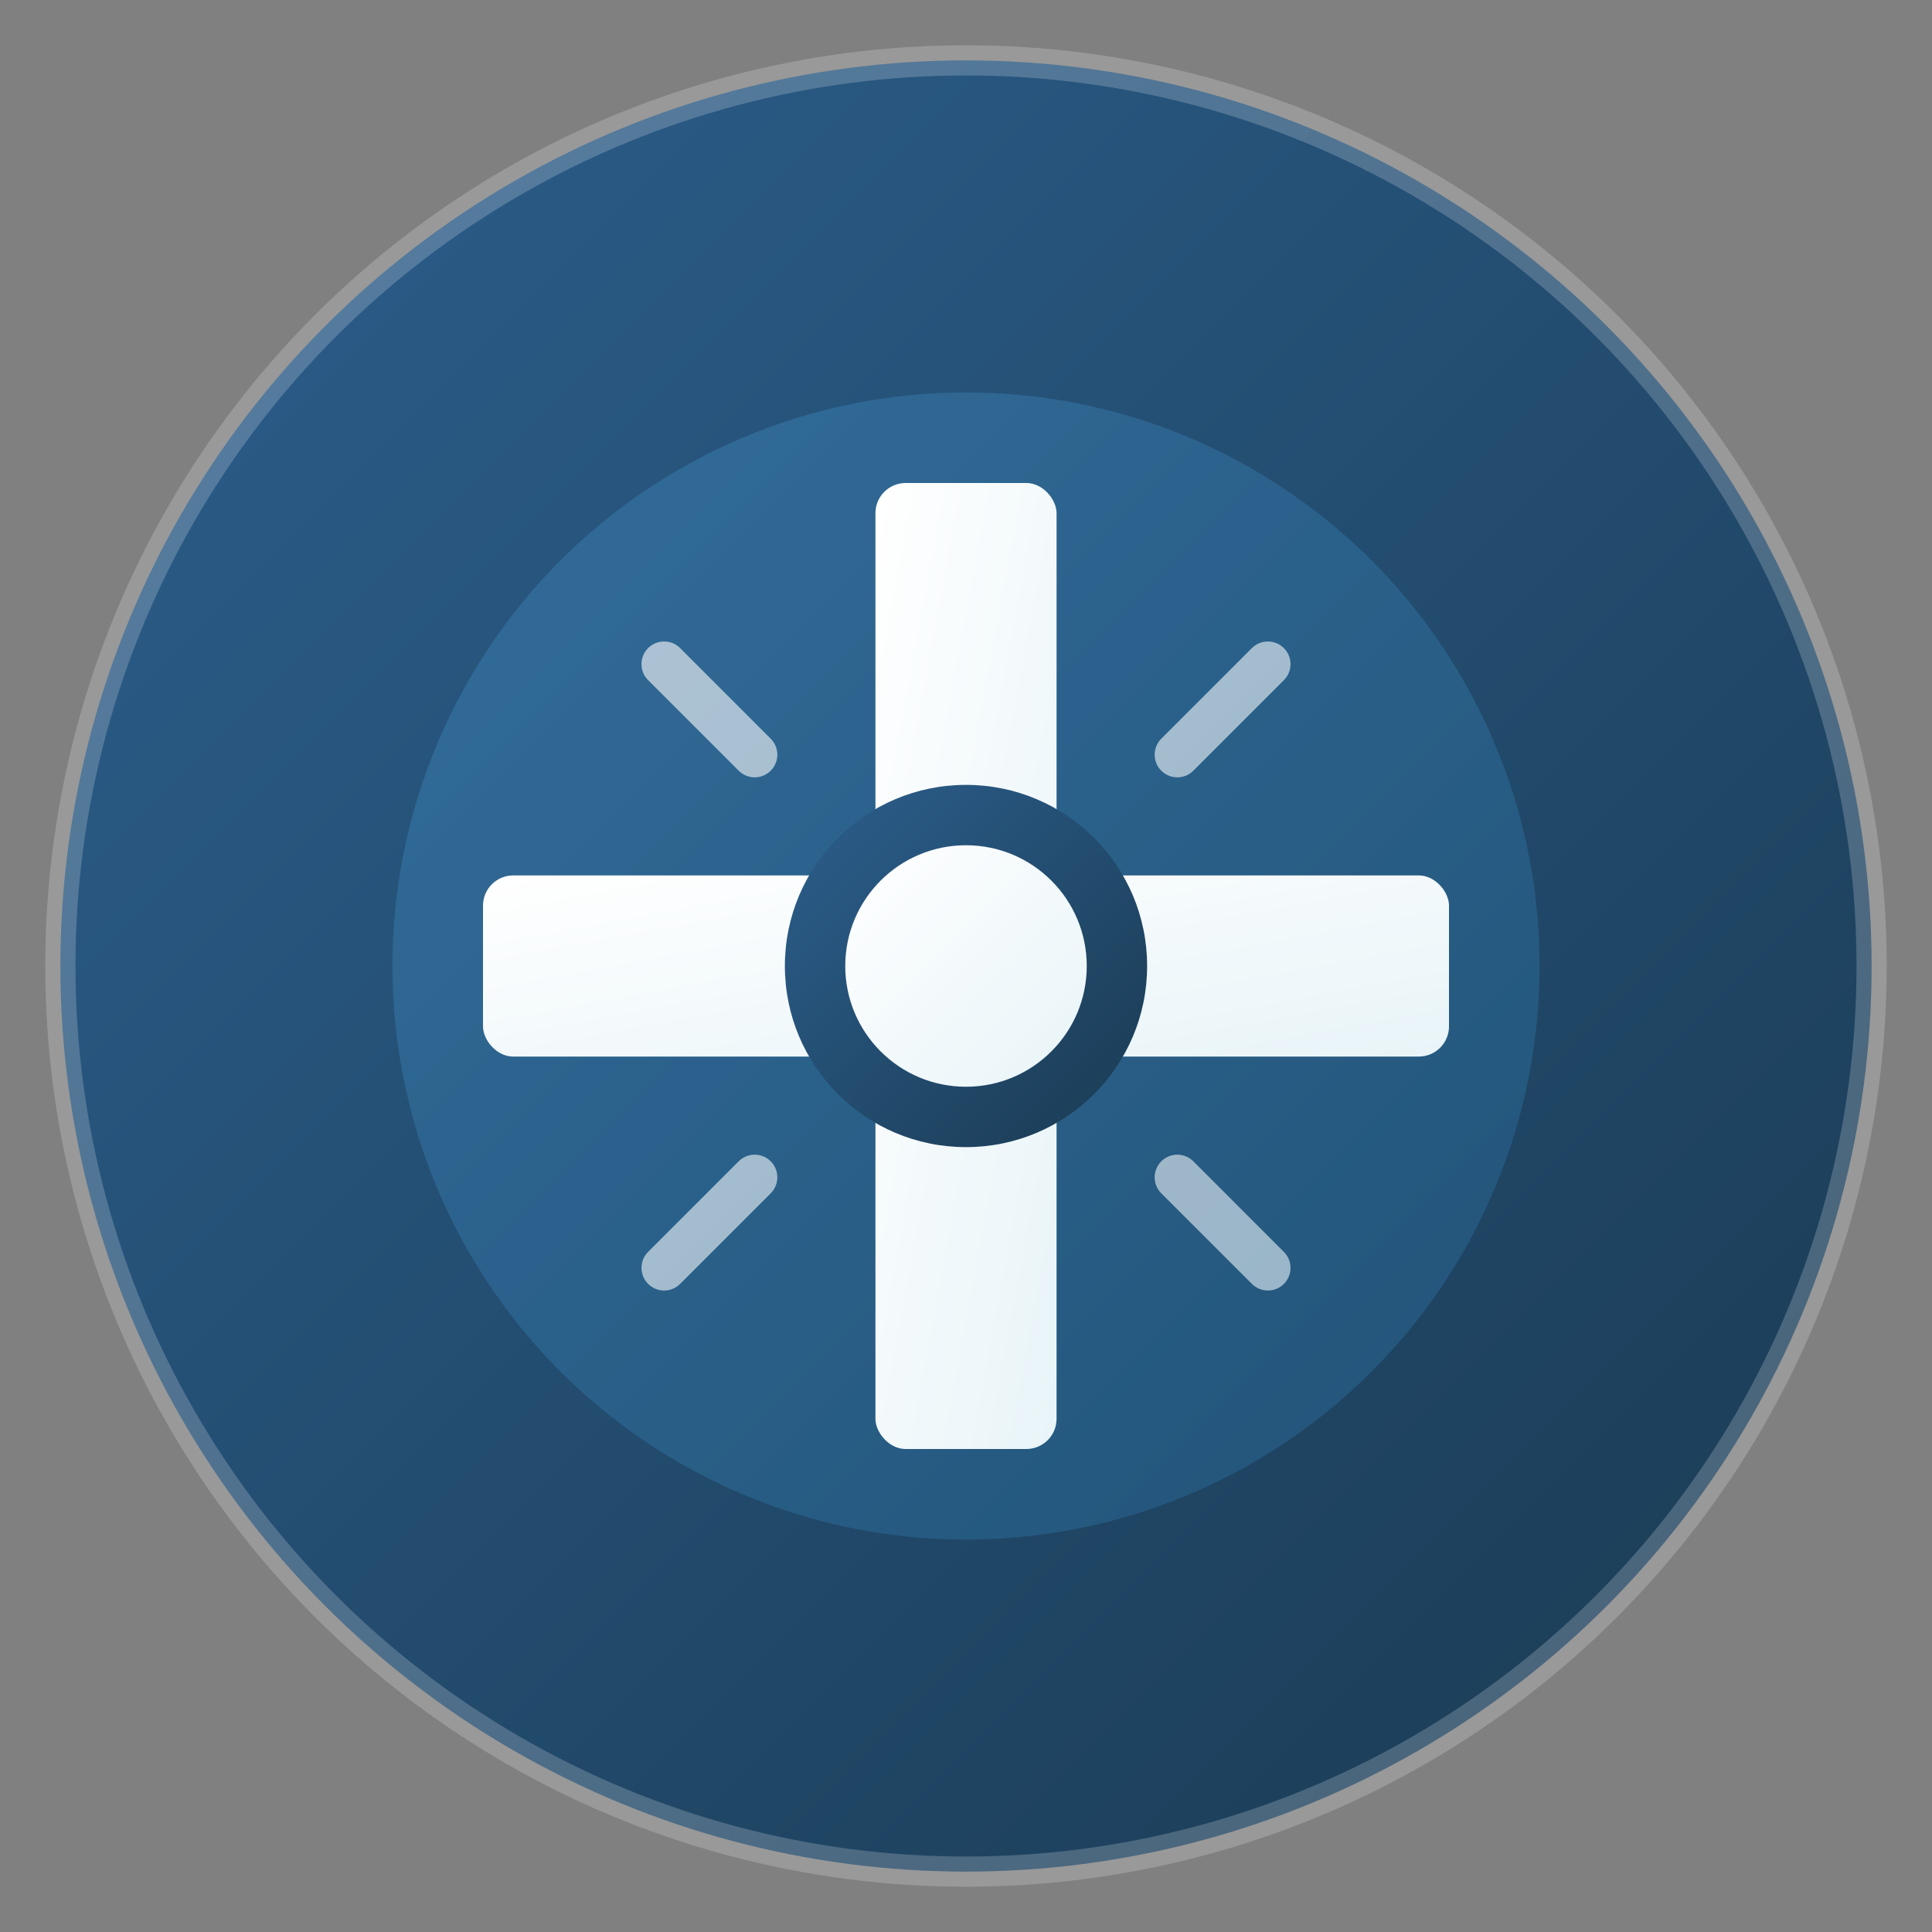
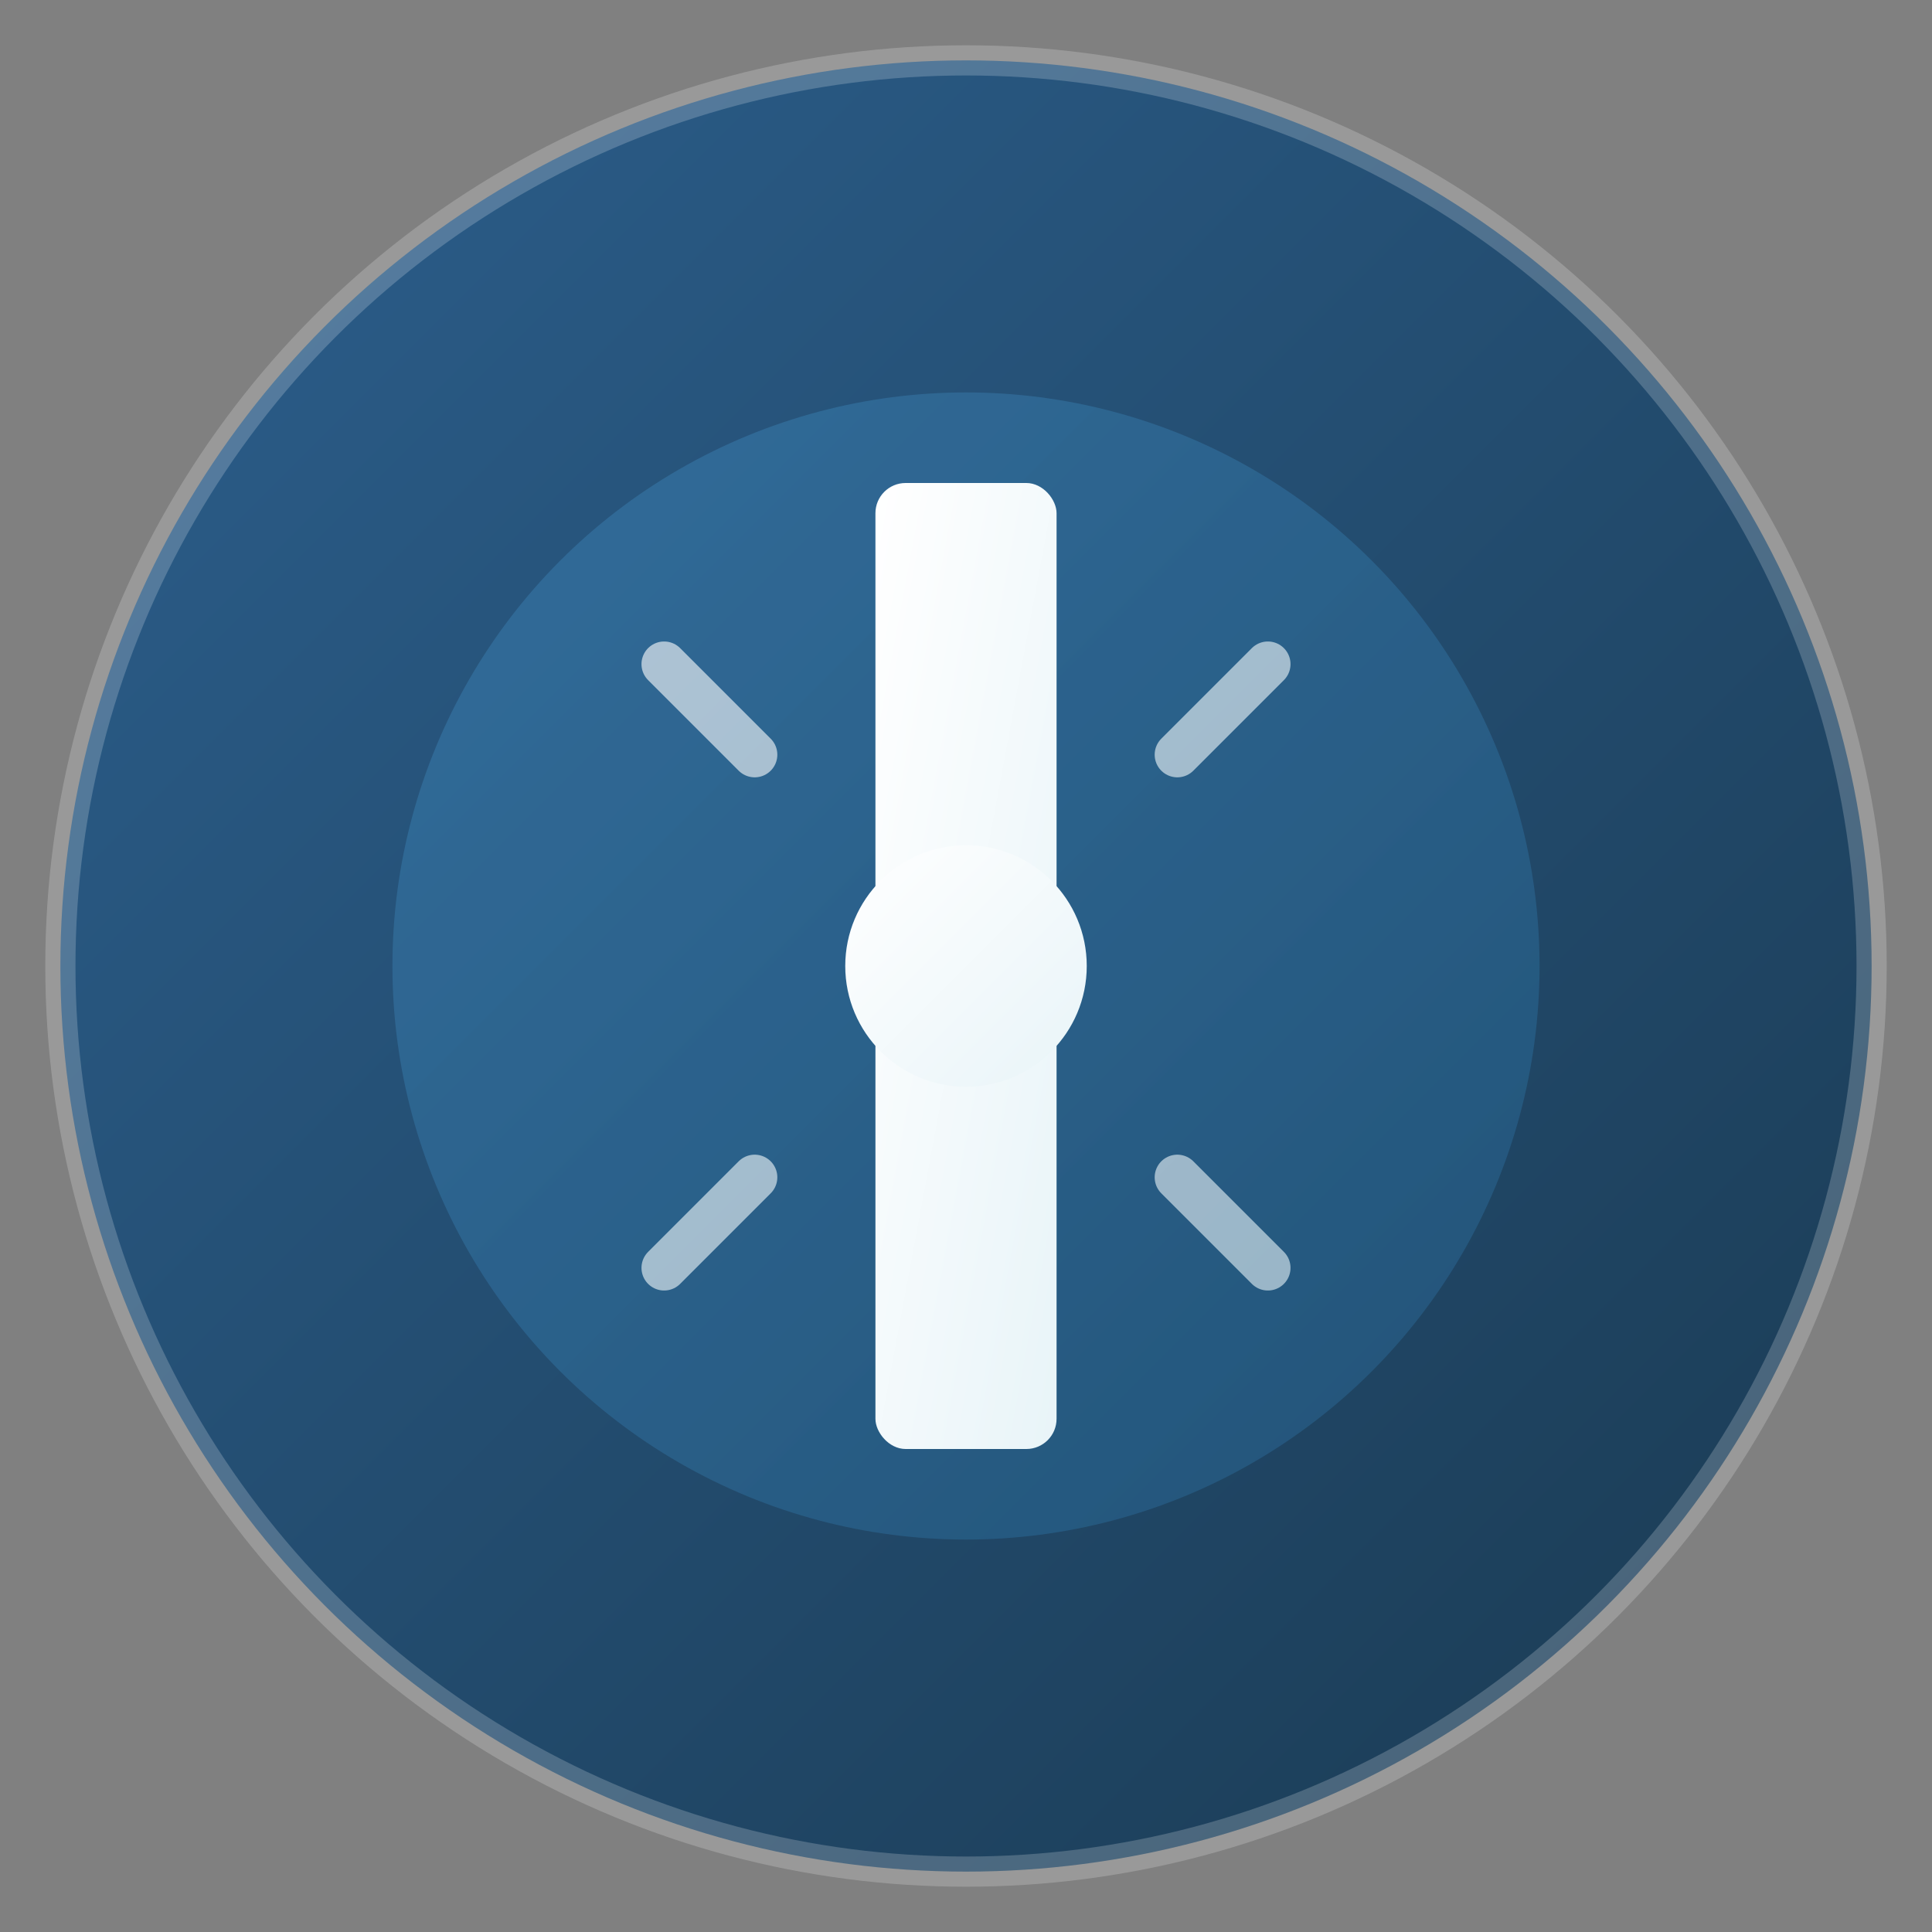
<svg xmlns="http://www.w3.org/2000/svg" viewBox="0 0 128 128">
  <rect x="0" y="0" width="128" height="128" fill="#808080" stroke="none" />
  <defs>
    <linearGradient id="bgGrad" x1="0%" y1="0%" x2="100%" y2="100%">
      <stop offset="0%" style="stop-color:#2C5F8D;stop-opacity:1" />
      <stop offset="100%" style="stop-color:#1A3A52;stop-opacity:1" />
    </linearGradient>
    <linearGradient id="crossGrad" x1="0%" y1="0%" x2="100%" y2="100%">
      <stop offset="0%" style="stop-color:#FFFFFF;stop-opacity:1" />
      <stop offset="100%" style="stop-color:#E8F4F8;stop-opacity:1" />
    </linearGradient>
    <linearGradient id="accentGrad" x1="0%" y1="0%" x2="100%" y2="100%">
      <stop offset="0%" style="stop-color:#4A9FD8;stop-opacity:1" />
      <stop offset="100%" style="stop-color:#2C7DB5;stop-opacity:1" />
    </linearGradient>
  </defs>
  <circle cx="64" cy="64" r="60" fill="url(#bgGrad)" />
  <g transform="translate(64, 64)">
    <circle cx="0" cy="0" r="38" fill="url(#accentGrad)" opacity="0.3" />
    <rect x="-6" y="-32" width="12" height="64" rx="2" fill="url(#crossGrad)" />
-     <rect x="-32" y="-6" width="64" height="12" rx="2" fill="url(#crossGrad)" />
-     <circle cx="0" cy="0" r="12" fill="url(#bgGrad)" />
    <circle cx="0" cy="0" r="8" fill="url(#crossGrad)" />
    <path d="M -20,-20 L -14,-14 M 20,-20 L 14,-14 M -20,20 L -14,14 M 20,20 L 14,14" stroke="url(#crossGrad)" stroke-width="3" stroke-linecap="round" opacity="0.6" />
  </g>
  <circle cx="64" cy="64" r="60" fill="none" stroke="#FFFFFF" stroke-width="2" opacity="0.2" />
</svg>